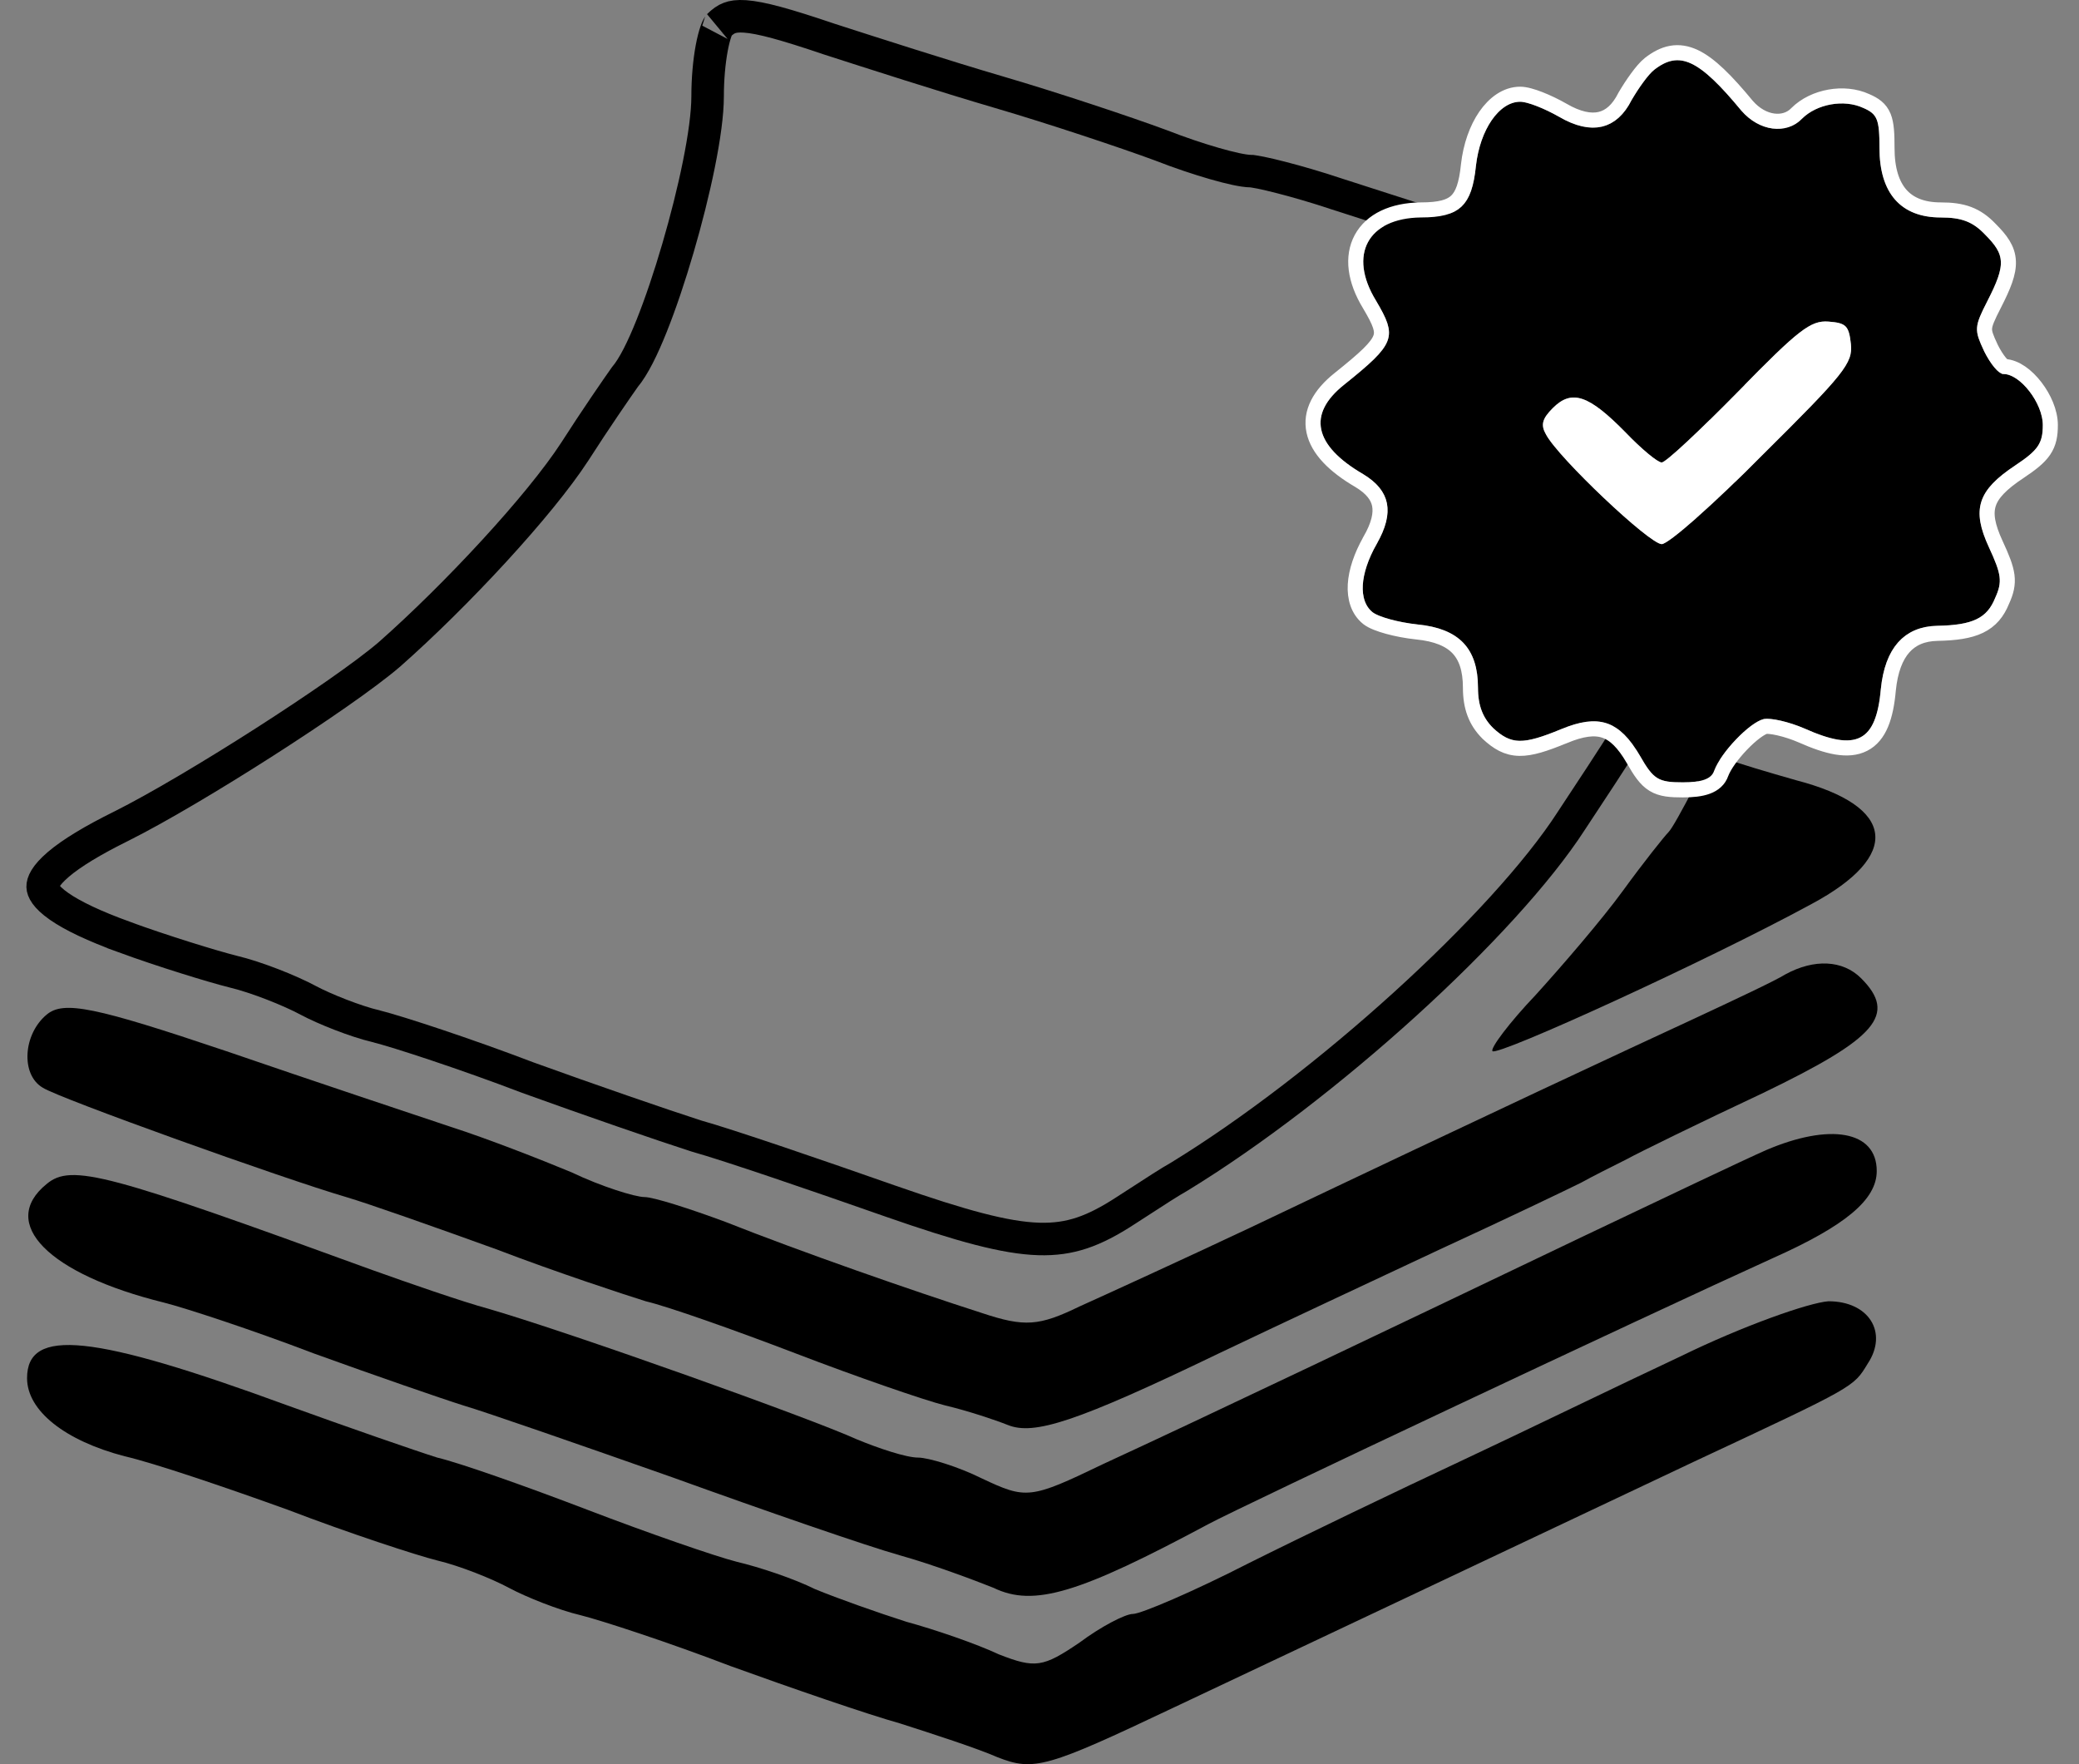
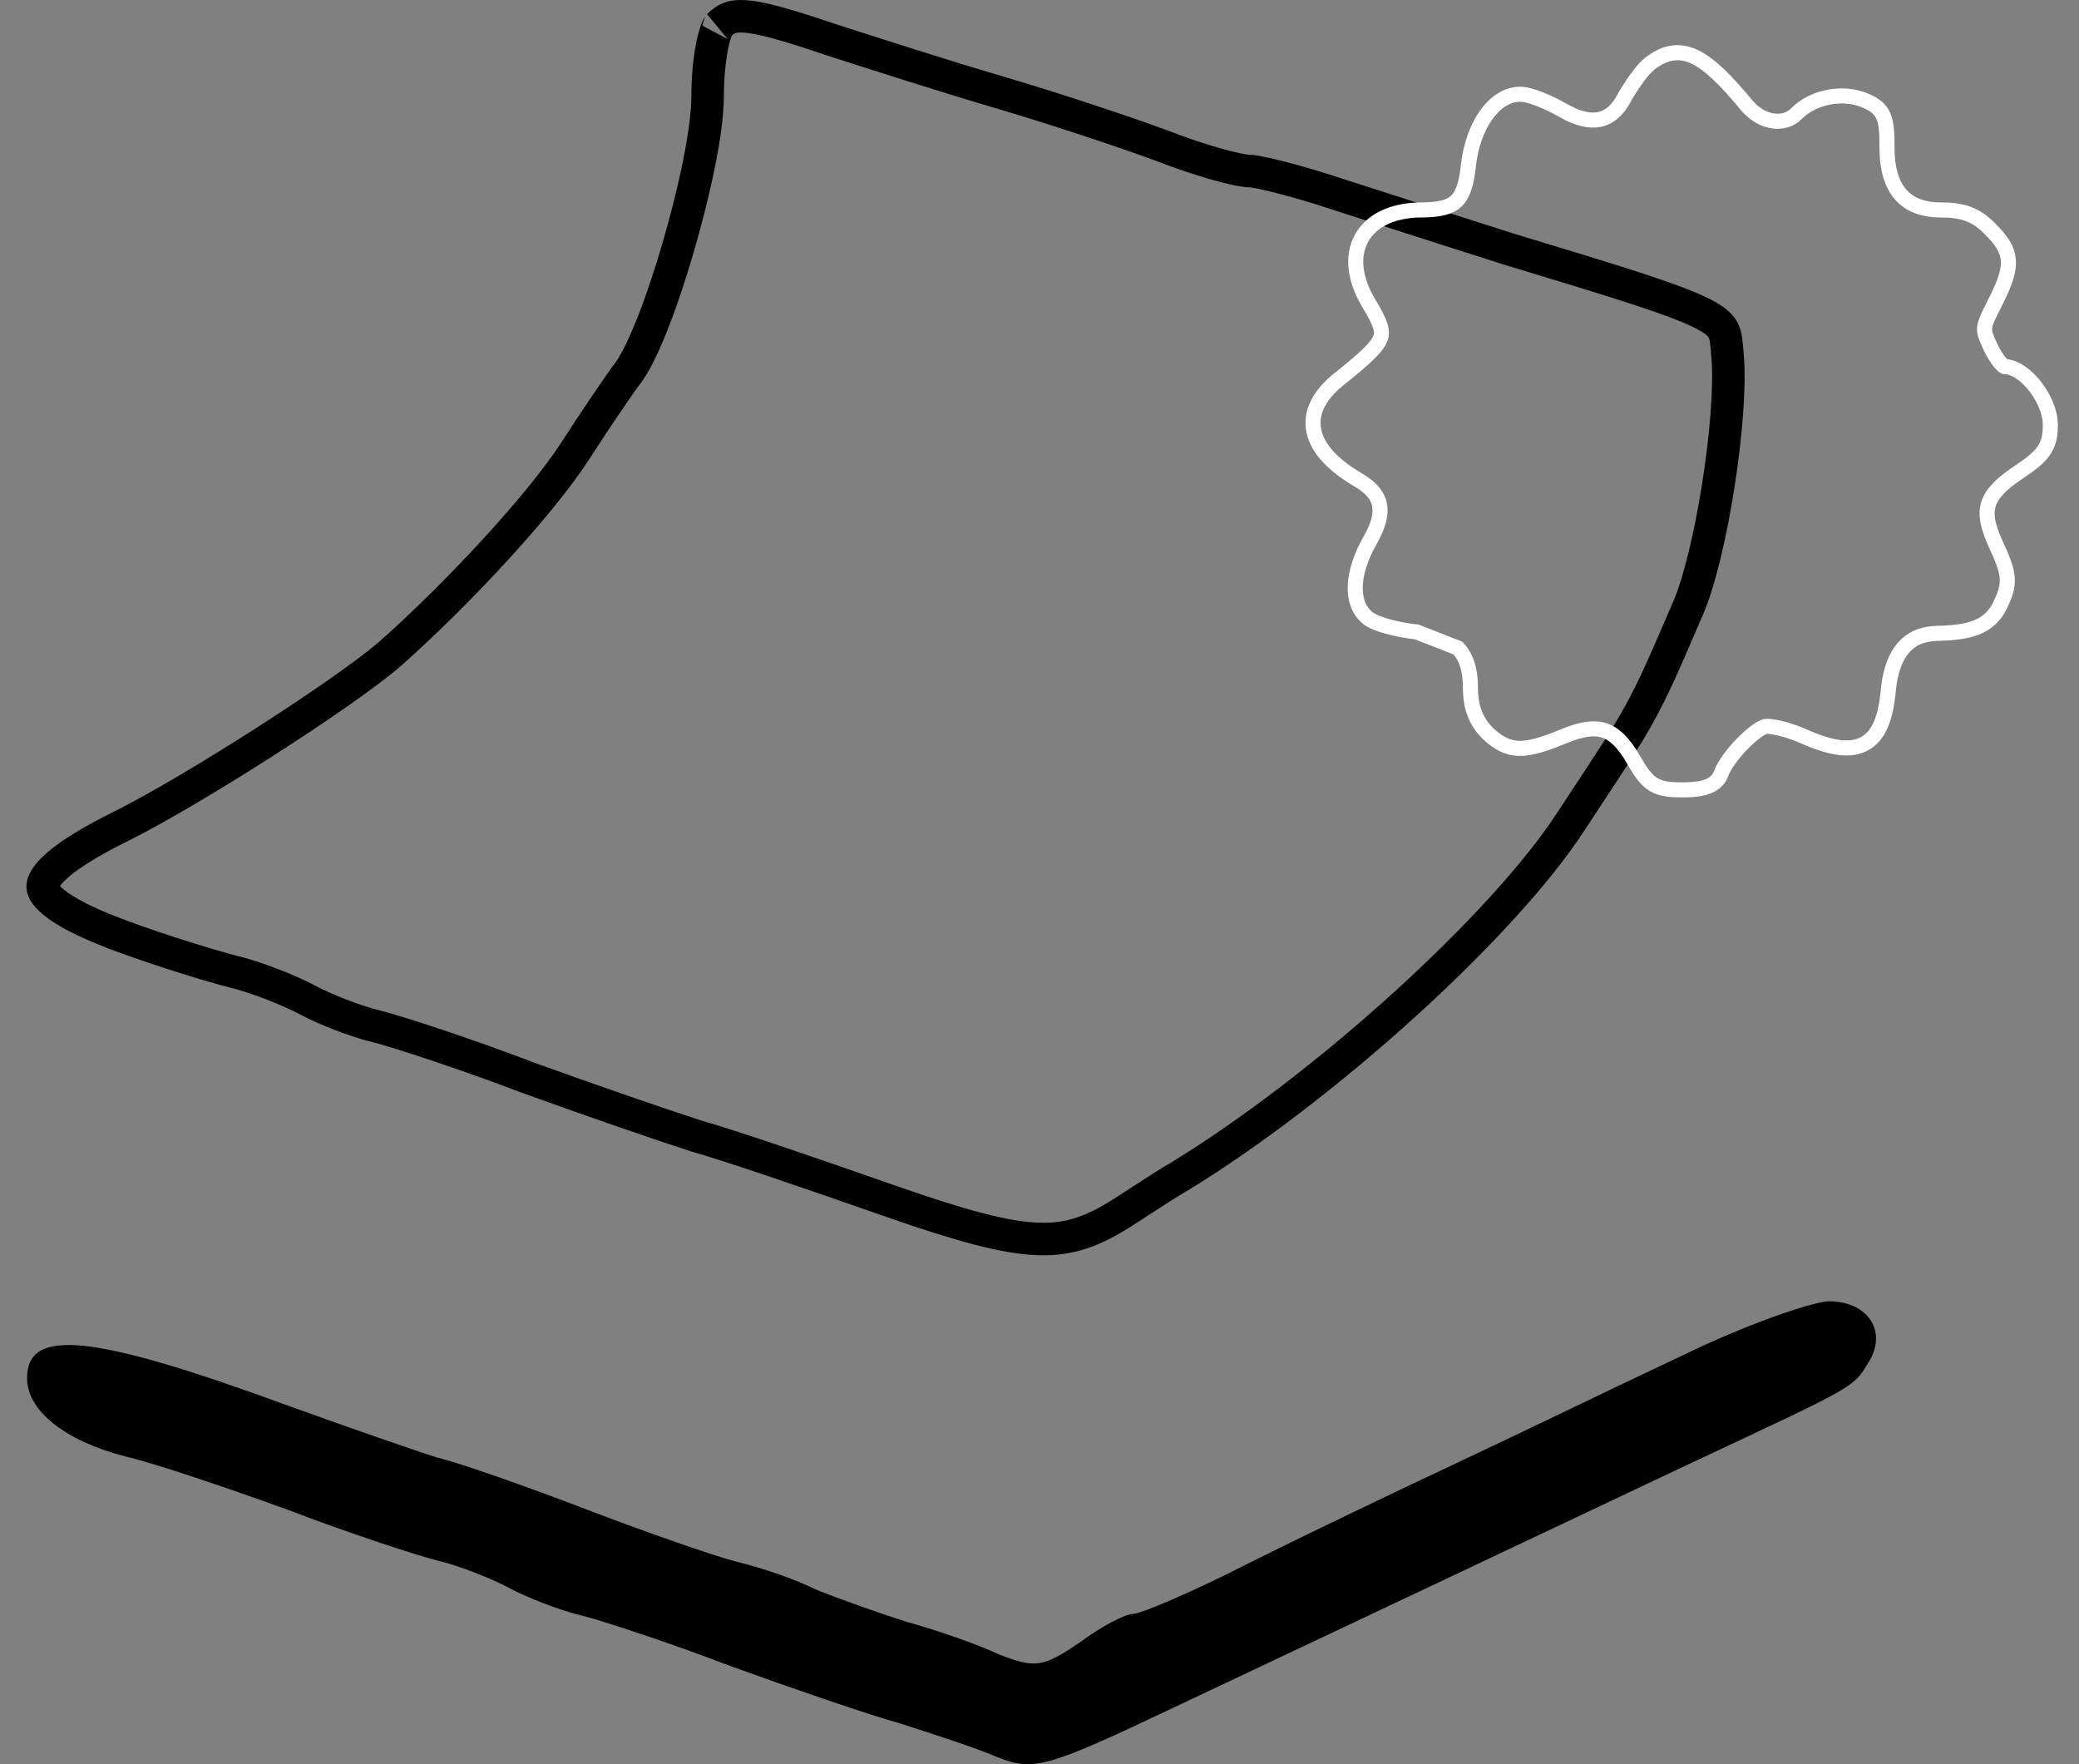
<svg xmlns="http://www.w3.org/2000/svg" width="66" height="56" viewBox="0 0 66 56" fill="none">
  <rect x="0" y="0" width="66" height="56" fill="#808080" stroke="none" />
  <path d="M18.248 14.334L18.246 14.337C17.135 16.046 14.491 18.893 12.365 20.77L12.365 20.77L12.36 20.774C11.606 21.421 10.037 22.503 8.4 23.552C6.757 24.604 5.002 25.649 3.86 26.22L3.858 26.221C2.93 26.68 2.272 27.081 1.855 27.436C1.423 27.804 1.351 28.035 1.354 28.147C1.357 28.25 1.433 28.461 1.878 28.772C2.309 29.072 2.982 29.393 3.931 29.739L3.931 29.74C5.157 30.189 6.748 30.678 7.39 30.839C8.142 31.017 9.215 31.447 9.787 31.755C10.29 32.025 11.281 32.421 11.935 32.575L11.935 32.575L11.942 32.577C12.634 32.75 14.804 33.461 16.753 34.206C18.687 34.906 21.067 35.727 22.096 36.057C23.157 36.355 25.937 37.309 28.28 38.131C30.54 38.919 31.916 39.294 32.974 39.328C33.982 39.359 34.727 39.081 35.727 38.433L35.728 38.432C35.869 38.342 36.022 38.242 36.18 38.14C36.646 37.837 37.148 37.511 37.443 37.346C39.743 35.94 42.319 33.948 44.593 31.884C46.875 29.812 48.822 27.697 49.882 26.057L49.884 26.053C49.994 25.887 50.098 25.729 50.197 25.578C51.152 24.13 51.645 23.383 52.055 22.64C52.505 21.825 52.856 21.013 53.604 19.27C53.95 18.463 54.304 16.975 54.55 15.407C54.797 13.842 54.923 12.278 54.846 11.327L54.845 11.323C54.812 10.87 54.79 10.66 54.71 10.494C54.646 10.36 54.515 10.2 54.106 9.984C53.688 9.764 53.043 9.516 52.024 9.182C51.011 8.85 49.661 8.441 47.85 7.892L47.85 7.892L47.843 7.89C46.147 7.352 43.706 6.566 42.424 6.153L42.419 6.151C41.811 5.948 41.181 5.765 40.67 5.634C40.415 5.568 40.193 5.516 40.02 5.481C39.933 5.463 39.862 5.451 39.808 5.443C39.758 5.435 39.735 5.434 39.73 5.433C39.729 5.433 39.729 5.433 39.729 5.433C39.587 5.433 39.403 5.401 39.224 5.363C39.032 5.322 38.803 5.263 38.553 5.191C38.053 5.047 37.45 4.846 36.857 4.614C35.751 4.204 33.41 3.424 31.727 2.931C30.024 2.433 27.577 1.645 26.297 1.232L26.297 1.232L26.29 1.229C24.934 0.771 24.16 0.557 23.654 0.521C23.414 0.504 23.265 0.53 23.156 0.572C23.047 0.613 22.942 0.684 22.809 0.816C22.812 0.814 22.812 0.814 22.809 0.818C22.801 0.83 22.771 0.879 22.73 0.992C22.683 1.125 22.636 1.305 22.595 1.523C22.514 1.958 22.464 2.505 22.464 3.056C22.464 4.15 22.041 6.104 21.523 7.874C21.262 8.769 20.97 9.638 20.683 10.354C20.412 11.031 20.119 11.638 19.832 11.976C19.612 12.286 18.89 13.33 18.248 14.334Z" stroke="black" stroke-width="1.032" />
-   <path d="M53.749 25.055C53.419 25.676 53.088 26.296 52.964 26.42C52.84 26.544 52.178 27.371 51.517 28.281C50.855 29.191 49.573 30.679 48.746 31.589C47.919 32.457 47.299 33.284 47.381 33.367C47.547 33.532 54.163 30.514 57.513 28.694C60.366 27.164 60.2 25.593 57.016 24.766C56.148 24.518 55.156 24.228 54.866 24.104C54.577 23.98 54.08 24.435 53.749 25.055Z" fill="black" />
-   <path d="M56.683 30.927C56.352 31.134 55.029 31.754 53.788 32.333C51.555 33.367 47.461 35.269 39.646 38.99C37.537 39.983 35.097 41.099 34.27 41.471C32.988 42.092 32.533 42.133 31.169 41.678C28.977 40.975 25.421 39.735 23.023 38.784C21.906 38.37 20.748 37.998 20.459 37.998C20.169 37.998 19.094 37.667 18.143 37.212C17.151 36.799 15.455 36.137 14.297 35.765C13.181 35.393 9.956 34.318 7.185 33.367C3.009 31.961 2.016 31.754 1.479 32.209C0.734 32.829 0.652 34.111 1.355 34.525C1.851 34.855 9.005 37.419 10.989 37.998C11.692 38.205 13.801 38.949 15.745 39.652C17.688 40.396 19.839 41.099 20.5 41.306C21.203 41.471 23.312 42.216 25.256 42.96C27.199 43.705 29.349 44.449 30.011 44.614C30.714 44.78 31.582 45.069 31.996 45.234C32.823 45.565 34.146 45.152 38.695 42.96C40.514 42.092 43.698 40.603 45.725 39.652C47.792 38.701 49.777 37.75 50.191 37.543C50.563 37.336 51.224 37.006 51.638 36.799C52.01 36.592 53.953 35.641 55.98 34.69C59.577 32.953 60.239 32.209 59.081 31.051C58.502 30.472 57.592 30.431 56.683 30.927Z" fill="black" />
-   <path d="M56.064 36.509C55.403 36.799 52.797 38.039 50.275 39.239C44.486 42.009 38.159 45.028 35.016 46.475C32.701 47.592 32.577 47.592 31.171 46.93C30.426 46.558 29.475 46.268 29.145 46.268C28.772 46.268 27.904 45.979 27.201 45.689C25.754 45.028 18.228 42.34 15.54 41.554C14.63 41.306 12.976 40.727 11.818 40.314C3.424 37.254 2.266 36.923 1.48 37.584C-0.05 38.825 1.522 40.438 5.202 41.347C5.864 41.513 8.014 42.216 9.957 42.96C11.901 43.663 14.051 44.407 14.713 44.614C15.416 44.821 18.393 45.855 21.329 46.889C24.306 47.964 27.532 49.08 28.566 49.37C29.599 49.659 30.923 50.155 31.543 50.403C32.825 51.024 34.272 50.569 38.366 48.377C39.358 47.84 52.26 41.761 56.271 39.941C58.587 38.908 59.579 38.081 59.579 37.171C59.579 35.889 58.09 35.641 56.064 36.509Z" fill="black" />
  <path d="M53.376 43.043C51.432 43.953 48.289 45.483 46.346 46.392C44.402 47.302 41.384 48.75 39.647 49.618C37.869 50.528 36.215 51.231 35.967 51.231C35.719 51.231 34.933 51.644 34.271 52.14C33.113 52.926 32.865 52.967 31.707 52.513C31.005 52.182 29.681 51.727 28.772 51.479C27.862 51.189 26.58 50.734 25.877 50.445C25.215 50.114 24.099 49.742 23.396 49.577C22.734 49.411 20.584 48.667 18.64 47.922C16.697 47.178 14.588 46.434 13.885 46.269C13.223 46.062 11.073 45.317 9.13 44.614C2.927 42.34 0.859 42.133 0.859 43.746C0.859 44.78 2.059 45.731 3.961 46.227C4.87 46.434 7.186 47.22 9.13 47.922C11.073 48.667 13.223 49.37 13.885 49.535C14.588 49.701 15.622 50.114 16.159 50.404C16.697 50.693 17.731 51.107 18.434 51.272C19.095 51.437 21.246 52.14 23.189 52.885C25.133 53.588 27.531 54.415 28.565 54.704C29.599 55.035 31.005 55.49 31.666 55.779C32.824 56.234 33.237 56.11 37.249 54.208C41.715 52.099 46.883 49.659 53.789 46.392C58.917 43.994 58.834 44.035 59.289 43.291C59.95 42.299 59.33 41.306 58.048 41.306C57.428 41.348 55.319 42.092 53.376 43.043Z" fill="black" />
-   <path d="M52.516 2.215C52.321 2.366 52.019 2.798 51.803 3.165C51.327 4.116 50.528 4.31 49.491 3.705C49.037 3.446 48.497 3.23 48.26 3.23C47.59 3.23 46.985 4.116 46.855 5.261C46.726 6.535 46.337 6.903 45.106 6.903C43.42 6.924 42.794 8.091 43.68 9.538C44.371 10.705 44.306 10.899 42.664 12.217C41.498 13.146 41.714 14.14 43.269 15.047C44.133 15.566 44.285 16.257 43.701 17.272C43.161 18.223 43.118 19.066 43.572 19.433C43.766 19.584 44.393 19.757 44.998 19.822C46.315 19.951 46.92 20.578 46.92 21.831C46.92 22.392 47.072 22.781 47.395 23.105C47.979 23.645 48.346 23.645 49.556 23.148C50.744 22.652 51.414 22.868 52.062 23.991C52.494 24.747 52.645 24.834 53.423 24.834C54.028 24.834 54.33 24.726 54.417 24.466C54.633 23.883 55.54 22.933 55.994 22.825C56.21 22.781 56.793 22.911 57.29 23.127C58.932 23.861 59.558 23.559 59.709 21.874C59.839 20.578 60.444 19.886 61.503 19.865C62.626 19.843 63.08 19.627 63.339 18.979C63.577 18.461 63.533 18.223 63.145 17.38C62.583 16.171 62.777 15.566 63.987 14.766C64.7 14.291 64.851 14.075 64.851 13.492C64.851 12.8 64.138 11.871 63.598 11.871C63.447 11.871 63.188 11.547 62.993 11.159C62.669 10.467 62.669 10.381 63.101 9.538C63.685 8.393 63.663 8.091 63.015 7.443C62.626 7.032 62.259 6.903 61.611 6.903C60.336 6.903 59.666 6.125 59.666 4.699C59.666 3.792 59.602 3.619 59.148 3.425C58.543 3.144 57.679 3.295 57.203 3.77C56.707 4.289 55.843 4.159 55.281 3.511C53.941 1.891 53.315 1.588 52.516 2.215ZM58.759 10.921C58.824 11.526 58.543 11.871 55.972 14.421C54.417 15.998 52.969 17.272 52.753 17.272C52.364 17.272 49.469 14.529 49.081 13.794C48.908 13.492 48.951 13.297 49.297 12.952C49.901 12.347 50.442 12.541 51.608 13.729C52.105 14.248 52.624 14.68 52.753 14.68C52.883 14.68 53.963 13.665 55.194 12.412C57.096 10.467 57.484 10.165 58.046 10.208C58.608 10.251 58.694 10.338 58.759 10.921Z" fill="black" />
-   <path d="M58.759 10.921C58.824 11.526 58.543 11.871 55.972 14.421C54.417 15.998 52.969 17.272 52.753 17.272C52.364 17.272 49.469 14.529 49.081 13.794C48.908 13.492 48.951 13.297 49.297 12.952C49.901 12.347 50.442 12.541 51.608 13.729C52.105 14.248 52.624 14.68 52.753 14.68C52.883 14.68 53.963 13.665 55.194 12.412C57.096 10.467 57.484 10.165 58.046 10.208C58.608 10.251 58.694 10.338 58.759 10.921Z" fill="white" />
-   <path d="M51.589 3.058L51.593 3.051L51.597 3.044C51.708 2.855 51.842 2.648 51.975 2.468C52.103 2.293 52.243 2.124 52.368 2.026C52.586 1.856 52.811 1.734 53.054 1.69C53.303 1.645 53.548 1.687 53.797 1.804C54.276 2.03 54.797 2.551 55.463 3.357C55.969 3.939 56.667 3.985 57.031 3.605L57.031 3.605L57.035 3.601C57.313 3.323 57.695 3.148 58.086 3.079C58.474 3.01 58.891 3.043 59.245 3.206C59.491 3.312 59.691 3.437 59.799 3.705C59.892 3.937 59.905 4.257 59.905 4.699C59.905 5.379 60.065 5.864 60.34 6.178C60.611 6.486 61.023 6.664 61.611 6.664C61.949 6.664 62.235 6.697 62.494 6.795C62.756 6.894 62.974 7.053 63.186 7.276C63.513 7.604 63.741 7.897 63.758 8.293C63.775 8.666 63.602 9.082 63.314 9.647L63.314 9.647C63.091 10.082 63.012 10.267 63.002 10.42C62.993 10.562 63.042 10.699 63.208 11.054C63.299 11.235 63.402 11.396 63.495 11.508C63.543 11.565 63.582 11.602 63.611 11.624C63.616 11.628 63.62 11.631 63.624 11.633C63.816 11.64 63.999 11.722 64.157 11.83C64.324 11.945 64.482 12.102 64.616 12.277C64.881 12.62 65.09 13.075 65.09 13.492C65.09 13.805 65.05 14.06 64.884 14.304C64.728 14.533 64.475 14.728 64.12 14.965L64.119 14.966C63.522 15.36 63.232 15.672 63.129 15.993C63.028 16.307 63.087 16.69 63.361 17.28L63.361 17.28C63.554 17.697 63.678 17.999 63.714 18.271C63.751 18.561 63.685 18.796 63.559 19.073C63.412 19.437 63.198 19.704 62.848 19.872C62.514 20.033 62.076 20.093 61.507 20.104C61.033 20.113 60.685 20.27 60.436 20.55C60.182 20.836 60.009 21.278 59.947 21.897C59.909 22.328 59.838 22.69 59.719 22.976C59.599 23.265 59.422 23.491 59.167 23.62C58.916 23.749 58.622 23.767 58.3 23.714C57.98 23.66 57.612 23.532 57.194 23.346C56.959 23.244 56.704 23.162 56.483 23.111C56.373 23.086 56.274 23.069 56.193 23.061C56.113 23.053 56.065 23.055 56.044 23.058C55.979 23.075 55.87 23.131 55.729 23.236C55.59 23.34 55.437 23.478 55.289 23.633C54.987 23.947 54.734 24.3 54.642 24.546C54.57 24.758 54.408 24.894 54.197 24.971C53.994 25.046 53.734 25.073 53.423 25.073C53.04 25.073 52.742 25.055 52.488 24.899C52.239 24.747 52.067 24.481 51.855 24.11C51.542 23.568 51.251 23.294 50.936 23.189C50.621 23.084 50.223 23.129 49.648 23.369L49.648 23.369L49.647 23.369C49.046 23.616 48.609 23.761 48.237 23.755C47.836 23.748 47.544 23.569 47.233 23.281L47.233 23.281L47.227 23.274C46.85 22.898 46.681 22.444 46.681 21.831C46.681 21.241 46.539 20.84 46.281 20.57C46.02 20.298 45.603 20.121 44.974 20.059L44.974 20.059L44.972 20.059C44.657 20.025 44.337 19.964 44.068 19.89C43.933 19.853 43.809 19.813 43.702 19.77C43.6 19.729 43.5 19.68 43.425 19.621L43.425 19.621L43.421 19.618C43.115 19.37 43.001 18.98 43.025 18.558C43.05 18.135 43.212 17.651 43.494 17.154L43.494 17.153C43.773 16.668 43.85 16.303 43.794 16.02C43.739 15.746 43.545 15.492 43.148 15.253C42.356 14.791 41.837 14.271 41.712 13.69C41.582 13.084 41.9 12.52 42.515 12.03C42.926 11.701 43.229 11.448 43.446 11.236C43.664 11.022 43.774 10.867 43.823 10.737C43.868 10.619 43.869 10.501 43.816 10.337C43.76 10.163 43.648 9.954 43.475 9.662C43.009 8.899 42.906 8.151 43.218 7.572C43.532 6.992 44.212 6.675 45.102 6.664L45.102 6.664H45.106C45.71 6.664 46.033 6.57 46.23 6.386C46.43 6.198 46.554 5.866 46.618 5.237L46.618 5.237L46.618 5.234C46.687 4.63 46.881 4.083 47.158 3.681C47.432 3.284 47.814 2.991 48.26 2.991C48.428 2.991 48.659 3.061 48.881 3.148C49.114 3.239 49.373 3.363 49.61 3.498L49.611 3.499C50.102 3.785 50.496 3.858 50.803 3.786C51.102 3.715 51.372 3.492 51.589 3.058ZM63.633 11.638C63.633 11.638 63.633 11.638 63.632 11.638L63.633 11.638Z" stroke="white" stroke-width="0.478" />
+   <path d="M51.589 3.058L51.593 3.051L51.597 3.044C51.708 2.855 51.842 2.648 51.975 2.468C52.103 2.293 52.243 2.124 52.368 2.026C52.586 1.856 52.811 1.734 53.054 1.69C53.303 1.645 53.548 1.687 53.797 1.804C54.276 2.03 54.797 2.551 55.463 3.357C55.969 3.939 56.667 3.985 57.031 3.605L57.031 3.605L57.035 3.601C57.313 3.323 57.695 3.148 58.086 3.079C58.474 3.01 58.891 3.043 59.245 3.206C59.491 3.312 59.691 3.437 59.799 3.705C59.892 3.937 59.905 4.257 59.905 4.699C59.905 5.379 60.065 5.864 60.34 6.178C60.611 6.486 61.023 6.664 61.611 6.664C61.949 6.664 62.235 6.697 62.494 6.795C62.756 6.894 62.974 7.053 63.186 7.276C63.513 7.604 63.741 7.897 63.758 8.293C63.775 8.666 63.602 9.082 63.314 9.647L63.314 9.647C63.091 10.082 63.012 10.267 63.002 10.42C62.993 10.562 63.042 10.699 63.208 11.054C63.299 11.235 63.402 11.396 63.495 11.508C63.543 11.565 63.582 11.602 63.611 11.624C63.616 11.628 63.62 11.631 63.624 11.633C63.816 11.64 63.999 11.722 64.157 11.83C64.324 11.945 64.482 12.102 64.616 12.277C64.881 12.62 65.09 13.075 65.09 13.492C65.09 13.805 65.05 14.06 64.884 14.304C64.728 14.533 64.475 14.728 64.12 14.965L64.119 14.966C63.522 15.36 63.232 15.672 63.129 15.993C63.028 16.307 63.087 16.69 63.361 17.28L63.361 17.28C63.554 17.697 63.678 17.999 63.714 18.271C63.751 18.561 63.685 18.796 63.559 19.073C63.412 19.437 63.198 19.704 62.848 19.872C62.514 20.033 62.076 20.093 61.507 20.104C61.033 20.113 60.685 20.27 60.436 20.55C60.182 20.836 60.009 21.278 59.947 21.897C59.909 22.328 59.838 22.69 59.719 22.976C59.599 23.265 59.422 23.491 59.167 23.62C58.916 23.749 58.622 23.767 58.3 23.714C57.98 23.66 57.612 23.532 57.194 23.346C56.959 23.244 56.704 23.162 56.483 23.111C56.373 23.086 56.274 23.069 56.193 23.061C56.113 23.053 56.065 23.055 56.044 23.058C55.979 23.075 55.87 23.131 55.729 23.236C55.59 23.34 55.437 23.478 55.289 23.633C54.987 23.947 54.734 24.3 54.642 24.546C54.57 24.758 54.408 24.894 54.197 24.971C53.994 25.046 53.734 25.073 53.423 25.073C53.04 25.073 52.742 25.055 52.488 24.899C52.239 24.747 52.067 24.481 51.855 24.11C51.542 23.568 51.251 23.294 50.936 23.189C50.621 23.084 50.223 23.129 49.648 23.369L49.648 23.369L49.647 23.369C49.046 23.616 48.609 23.761 48.237 23.755C47.836 23.748 47.544 23.569 47.233 23.281L47.233 23.281L47.227 23.274C46.85 22.898 46.681 22.444 46.681 21.831C46.681 21.241 46.539 20.84 46.281 20.57L44.974 20.059L44.972 20.059C44.657 20.025 44.337 19.964 44.068 19.89C43.933 19.853 43.809 19.813 43.702 19.77C43.6 19.729 43.5 19.68 43.425 19.621L43.425 19.621L43.421 19.618C43.115 19.37 43.001 18.98 43.025 18.558C43.05 18.135 43.212 17.651 43.494 17.154L43.494 17.153C43.773 16.668 43.85 16.303 43.794 16.02C43.739 15.746 43.545 15.492 43.148 15.253C42.356 14.791 41.837 14.271 41.712 13.69C41.582 13.084 41.9 12.52 42.515 12.03C42.926 11.701 43.229 11.448 43.446 11.236C43.664 11.022 43.774 10.867 43.823 10.737C43.868 10.619 43.869 10.501 43.816 10.337C43.76 10.163 43.648 9.954 43.475 9.662C43.009 8.899 42.906 8.151 43.218 7.572C43.532 6.992 44.212 6.675 45.102 6.664L45.102 6.664H45.106C45.71 6.664 46.033 6.57 46.23 6.386C46.43 6.198 46.554 5.866 46.618 5.237L46.618 5.237L46.618 5.234C46.687 4.63 46.881 4.083 47.158 3.681C47.432 3.284 47.814 2.991 48.26 2.991C48.428 2.991 48.659 3.061 48.881 3.148C49.114 3.239 49.373 3.363 49.61 3.498L49.611 3.499C50.102 3.785 50.496 3.858 50.803 3.786C51.102 3.715 51.372 3.492 51.589 3.058ZM63.633 11.638C63.633 11.638 63.633 11.638 63.632 11.638L63.633 11.638Z" stroke="white" stroke-width="0.478" />
</svg>